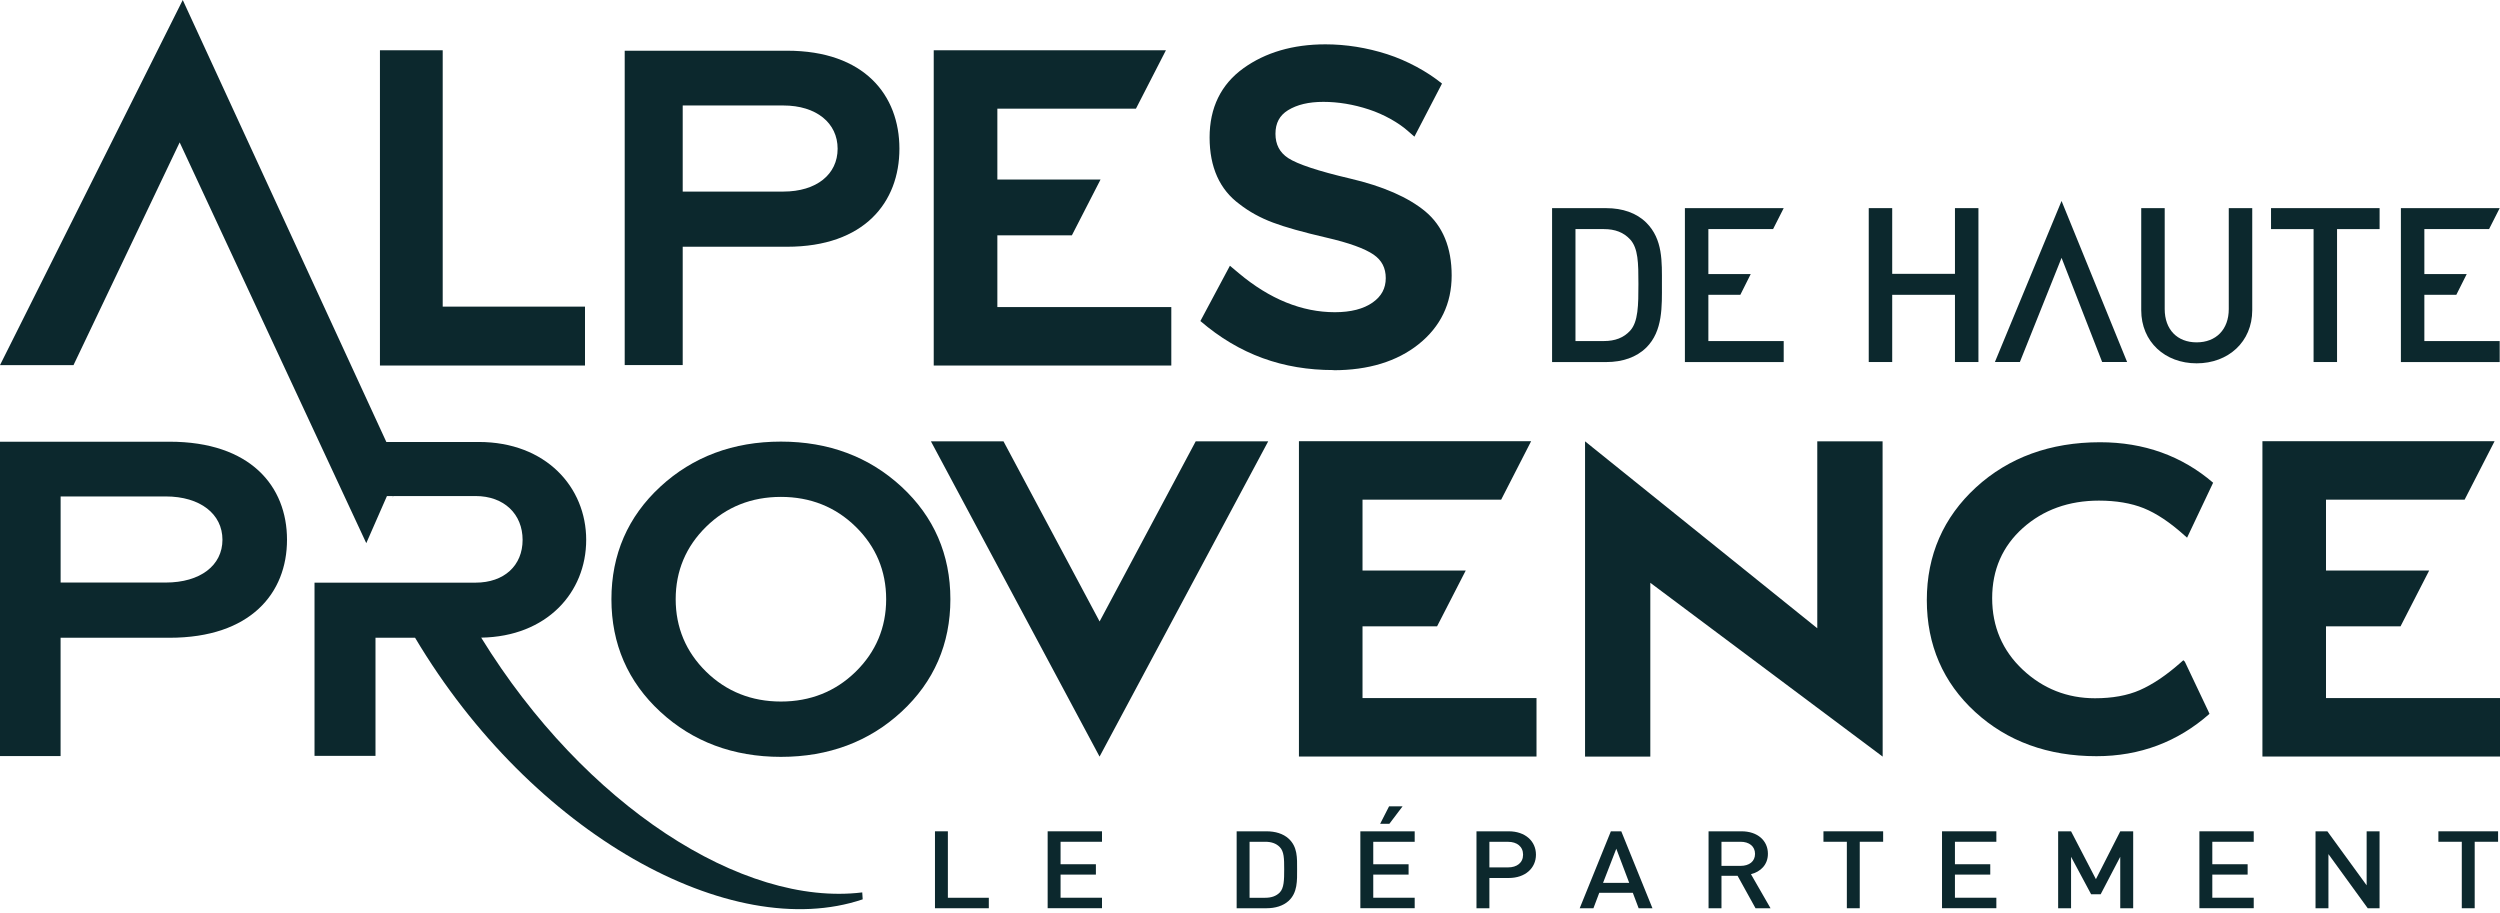
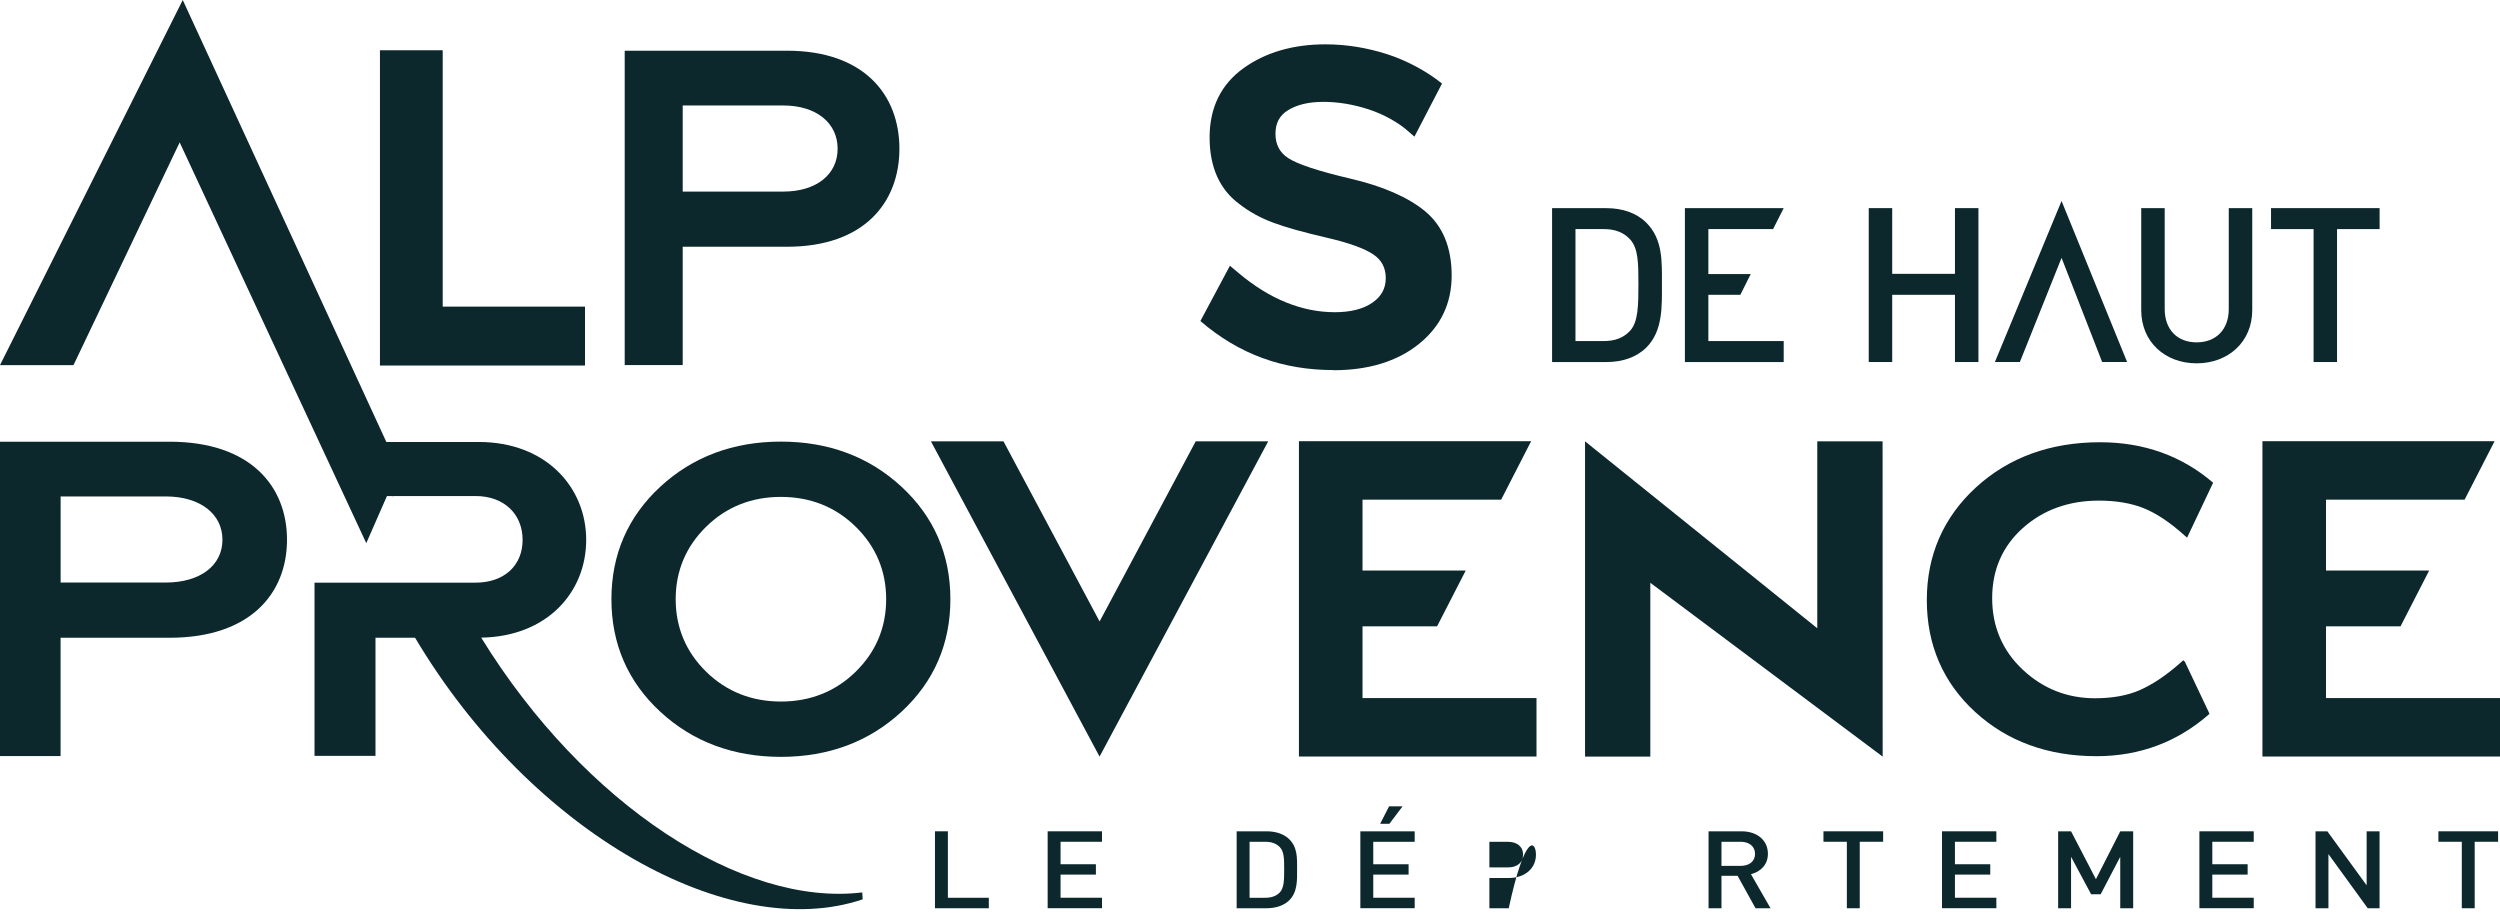
<svg xmlns="http://www.w3.org/2000/svg" width="260" height="95" viewBox="0 0 260 95" fill="none">
  <g clip-path="url(#clip0_1825_12976)">
    <path d="M171.213 36.147C170.197 37.158 168.73 37.654 167.06 37.654H161.416V21.648H167.06C168.73 21.648 170.197 22.144 171.213 23.155C172.953 24.887 172.84 27.224 172.84 29.541C172.84 31.858 172.953 34.419 171.213 36.151V36.147ZM169.539 24.907C168.862 24.163 167.959 23.826 166.807 23.826H163.849V35.469H166.807C167.959 35.469 168.862 35.132 169.539 34.388C170.376 33.466 170.396 31.734 170.396 29.533C170.396 27.332 170.372 25.825 169.539 24.903V24.907Z" fill="#0C282D" />
    <path d="M203.316 37.651V30.661H196.789V37.651H194.349V21.645H196.789V28.479H203.316V21.645H205.757V37.651H203.316Z" fill="#0C282D" />
    <path d="M214.402 20.9L207.469 37.651H210.066L214.402 26.817L218.625 37.651H221.221L214.402 20.9Z" fill="#0C282D" />
    <path d="M228.445 37.786C225.172 37.786 222.688 35.562 222.688 32.257V21.648H225.129V32.144C225.129 34.279 226.441 35.605 228.449 35.605C230.457 35.605 231.792 34.279 231.792 32.144V21.648H234.233V32.257C234.233 35.562 231.726 37.786 228.453 37.786H228.445Z" fill="#0C282D" />
    <path d="M243.053 23.826V37.651H240.612V23.826H236.187V21.645H247.478V23.826H243.053Z" fill="#0C282D" />
-     <path d="M249.693 37.651V21.645H259.968L258.863 23.826H252.133V28.503H256.539L255.457 30.661H252.133V35.473H259.968V37.655H249.693V37.651Z" fill="#0C282D" />
    <path d="M175.23 37.651V21.645H185.505L184.4 23.826H177.67V28.503H182.076L180.994 30.661H177.67V35.473H185.505V37.655H175.23V37.651Z" fill="#0C282D" />
    <path d="M40.845 51.727L40.946 51.506L40.83 51.704L40.845 51.727Z" fill="#0C282D" />
    <path d="M39.514 38.015V5.228H46.041V31.889H60.84V38.015H39.514Z" fill="#0C282D" />
    <path d="M138.685 38.487C133.438 38.487 128.9 36.876 124.84 33.388L127.911 27.638L128.842 28.417C132.045 31.106 135.404 32.47 138.825 32.47C140.487 32.47 141.811 32.129 142.764 31.455C143.675 30.812 144.119 29.983 144.119 28.925C144.119 27.867 143.706 27.073 142.866 26.488C141.939 25.848 140.285 25.252 137.95 24.713C135.482 24.14 133.66 23.628 132.388 23.148C131.091 22.663 129.916 22.02 128.908 21.23C126.849 19.723 125.798 17.386 125.798 14.294C125.798 11.202 126.981 8.78 129.32 7.095C131.613 5.448 134.482 4.611 137.841 4.611C139.985 4.611 142.142 4.956 144.259 5.634C146.373 6.316 148.42 7.444 149.969 8.691L147.1 14.213L146.369 13.577C145.458 12.779 143.948 11.9 142.367 11.384C140.768 10.857 139.172 10.594 137.63 10.594C136.089 10.594 134.89 10.888 133.948 11.466C133.073 12.008 132.648 12.806 132.648 13.914C132.648 15.023 133.08 15.852 133.964 16.437C134.941 17.076 137.101 17.793 140.39 18.564C143.831 19.366 146.462 20.521 148.229 21.985C150.051 23.504 150.973 25.751 150.973 28.661C150.973 31.571 149.817 33.977 147.536 35.798C145.287 37.592 142.313 38.503 138.689 38.503L138.685 38.487Z" fill="#0C282D" />
-     <path d="M97.108 38.015V5.228H121.256L118.138 11.303H103.725V18.673H114.456L111.474 24.477H103.725V31.936H121.816V38.015H97.108Z" fill="#0C282D" />
    <path d="M17.632 66.327H6.301V78.633H-0V45.938H17.632C26.058 45.938 29.849 50.576 29.849 56.133C29.849 61.689 26.058 66.327 17.632 66.327ZM17.231 51.63H6.305V60.585H17.231C20.843 60.585 23.135 58.795 23.135 56.133C23.135 53.471 20.843 51.63 17.231 51.63Z" fill="#0C282D" />
    <path d="M81.846 25.662H71.002V37.968H64.969V5.274H81.846C89.911 5.274 93.539 9.912 93.539 15.468C93.539 21.024 89.911 25.662 81.846 25.662ZM81.461 10.97H71.002V19.924H81.461C84.917 19.924 87.113 18.134 87.113 15.468C87.113 12.802 84.917 10.97 81.461 10.97Z" fill="#0C282D" />
    <path d="M97.237 94.457V86.456H98.579V93.368H102.837V94.457H97.237Z" fill="#0C282D" />
    <path d="M108.956 94.457V86.456H114.608V87.544H110.299V89.881H113.973V90.958H110.299V93.364H114.608V94.453H108.956V94.457Z" fill="#0C282D" />
    <path d="M134.003 93.705C133.442 94.209 132.637 94.457 131.718 94.457H128.612V86.456H131.718C132.637 86.456 133.446 86.704 134.003 87.207C134.96 88.071 134.898 89.241 134.898 90.4C134.898 91.558 134.96 92.837 134.003 93.705ZM133.084 88.083C132.711 87.711 132.216 87.544 131.582 87.544H129.955V93.368H131.582C132.216 93.368 132.711 93.201 133.084 92.829C133.544 92.368 133.555 91.504 133.555 90.4C133.555 89.296 133.544 88.544 133.084 88.083Z" fill="#0C282D" />
    <path d="M141.476 94.457V86.456H147.128V87.545H142.819V89.881H146.493V90.958H142.819V93.364H147.128V94.453H141.476V94.457ZM144.493 85.677H143.535L144.465 83.856H145.87L144.493 85.677Z" fill="#0C282D" />
-     <path d="M156.909 91.311H154.897V94.457H153.554V86.456H156.909C158.633 86.456 159.739 87.49 159.739 88.885C159.739 90.28 158.633 91.311 156.909 91.311ZM156.835 87.544H154.897V90.21H156.835C157.765 90.21 158.4 89.726 158.4 88.885C158.4 88.044 157.765 87.548 156.835 87.548V87.544Z" fill="#0C282D" />
-     <path d="M170.419 94.457L169.812 92.849H166.324L165.717 94.457H164.289L167.531 86.456H168.613L171.855 94.457H170.427H170.419ZM168.095 88.265L166.717 91.818H169.438L168.095 88.265Z" fill="#0C282D" />
+     <path d="M156.909 91.311H154.897V94.457H153.554H156.909C158.633 86.456 159.739 87.49 159.739 88.885C159.739 90.28 158.633 91.311 156.909 91.311ZM156.835 87.544H154.897V90.21H156.835C157.765 90.21 158.4 89.726 158.4 88.885C158.4 88.044 157.765 87.548 156.835 87.548V87.544Z" fill="#0C282D" />
    <path d="M182.575 94.457L180.71 91.086H179.033V94.457H177.69V86.456H181.119C182.796 86.456 183.863 87.432 183.863 88.792C183.863 89.939 183.092 90.667 182.1 90.915L184.135 94.457H182.571H182.575ZM181.021 87.544H179.033V90.051H181.021C181.917 90.051 182.524 89.59 182.524 88.804C182.524 88.017 181.917 87.544 181.021 87.544Z" fill="#0C282D" />
    <path d="M193.414 87.544V94.457H192.072V87.544H189.639V86.456H195.847V87.544H193.414Z" fill="#0C282D" />
    <path d="M201.97 94.457V86.456H207.621V87.544H203.313V89.881H206.987V90.958H203.313V93.364H207.621V94.453H201.97V94.457Z" fill="#0C282D" />
    <path d="M220.505 94.457V89.106L218.469 93.004H217.477L215.39 89.106V94.457H214.047V86.456H215.39L217.975 91.434L220.509 86.456H221.851V94.457H220.509H220.505Z" fill="#0C282D" />
    <path d="M228.737 94.457V86.456H234.388V87.544H230.08V89.881H233.754V90.958H230.08V93.364H234.388V94.453H228.737V94.457Z" fill="#0C282D" />
    <path d="M246.244 94.457L242.157 88.827V94.457H240.815V86.456H242.045L246.131 92.074V86.456H247.474V94.457H246.244Z" fill="#0C282D" />
    <path d="M257.368 87.544V94.457H256.026V87.544H253.593V86.456H259.801V87.544H257.368Z" fill="#0C282D" />
    <path d="M171.633 60.611V78.687H164.845V45.899L188.997 65.339V45.899H195.789L195.797 78.687L171.633 60.611Z" fill="#0C282D" />
    <path d="M114.355 78.687L96.816 45.899H104.363L114.359 64.633L124.354 45.899H131.893L114.355 78.687Z" fill="#0C282D" />
    <path d="M229.714 74.068L227.223 68.814L227.067 68.663L226.686 69C225.242 70.267 223.848 71.197 222.54 71.771C221.252 72.337 219.683 72.619 217.877 72.619C214.997 72.619 212.463 71.62 210.358 69.64C208.256 67.664 207.185 65.165 207.185 62.212C207.185 59.26 208.26 56.815 210.369 54.92C212.494 53.021 215.157 52.064 218.29 52.064C220.069 52.064 221.637 52.328 222.945 52.851C224.261 53.382 225.689 54.331 227.188 55.683L227.456 55.919L230.165 50.204C226.915 47.411 222.969 45.993 218.403 45.993C213.242 45.993 208.902 47.574 205.504 50.685C202.11 53.8 200.389 57.745 200.389 62.41C200.389 67.075 202.083 70.988 205.418 74.045C208.746 77.098 212.993 78.644 218.033 78.644C222.533 78.644 226.483 77.16 229.788 74.239L229.706 74.068H229.714Z" fill="#0C282D" />
    <path d="M81.216 78.714C76.261 78.714 72.042 77.137 68.671 74.022C65.296 70.903 63.588 66.97 63.588 62.32C63.588 57.671 65.296 53.738 68.671 50.619C72.042 47.504 76.257 45.927 81.216 45.927C86.175 45.927 90.386 47.504 93.757 50.619C97.131 53.738 98.84 57.675 98.84 62.32C98.84 66.966 97.131 70.903 93.757 74.022C90.386 77.137 86.167 78.714 81.216 78.714ZM81.216 51.677C78.156 51.677 75.537 52.719 73.443 54.776C71.337 56.838 70.271 59.376 70.271 62.317C70.271 65.257 71.337 67.799 73.443 69.861C75.541 71.914 78.16 72.96 81.216 72.96C84.271 72.96 86.887 71.918 88.989 69.861C91.094 67.799 92.161 65.261 92.161 62.317C92.161 59.372 91.094 56.834 88.989 54.776C86.891 52.719 84.275 51.677 81.216 51.677Z" fill="#0C282D" />
    <path d="M89.678 92.81C77.242 94.337 60.82 83.79 50.043 66.315C56.877 66.203 60.964 61.619 60.964 56.144C60.964 50.669 56.776 45.965 49.786 45.965H40.18L19.006 0L-0 37.972H7.644L18.686 14.809L38.093 56.489L40.242 51.588H49.451C52.448 51.588 54.351 53.49 54.351 56.148C54.351 58.806 52.448 60.596 49.451 60.596H32.71V78.609H39.051V66.327H43.169C55.324 86.758 76.051 98.157 89.72 93.531L89.674 92.818L89.678 92.81Z" fill="#0C282D" />
    <path d="M135.089 78.679V45.888H159.236L156.119 51.968H141.702V59.333H152.437L149.455 65.141H141.702V72.6H159.797V78.679H135.089Z" fill="#0C282D" />
    <path d="M235.292 78.679V45.888H259.435L256.318 51.968H241.904V59.333H252.635L249.654 65.141H241.904V72.6H260V78.679H235.292Z" fill="#0C282D" />
  </g>
  <defs>
    <clipPath id="clip0_1825_12976">
      <rect width="260" height="94.546" fill="white" transform="translate(-0 0)" />
    </clipPath>
  </defs>
</svg>